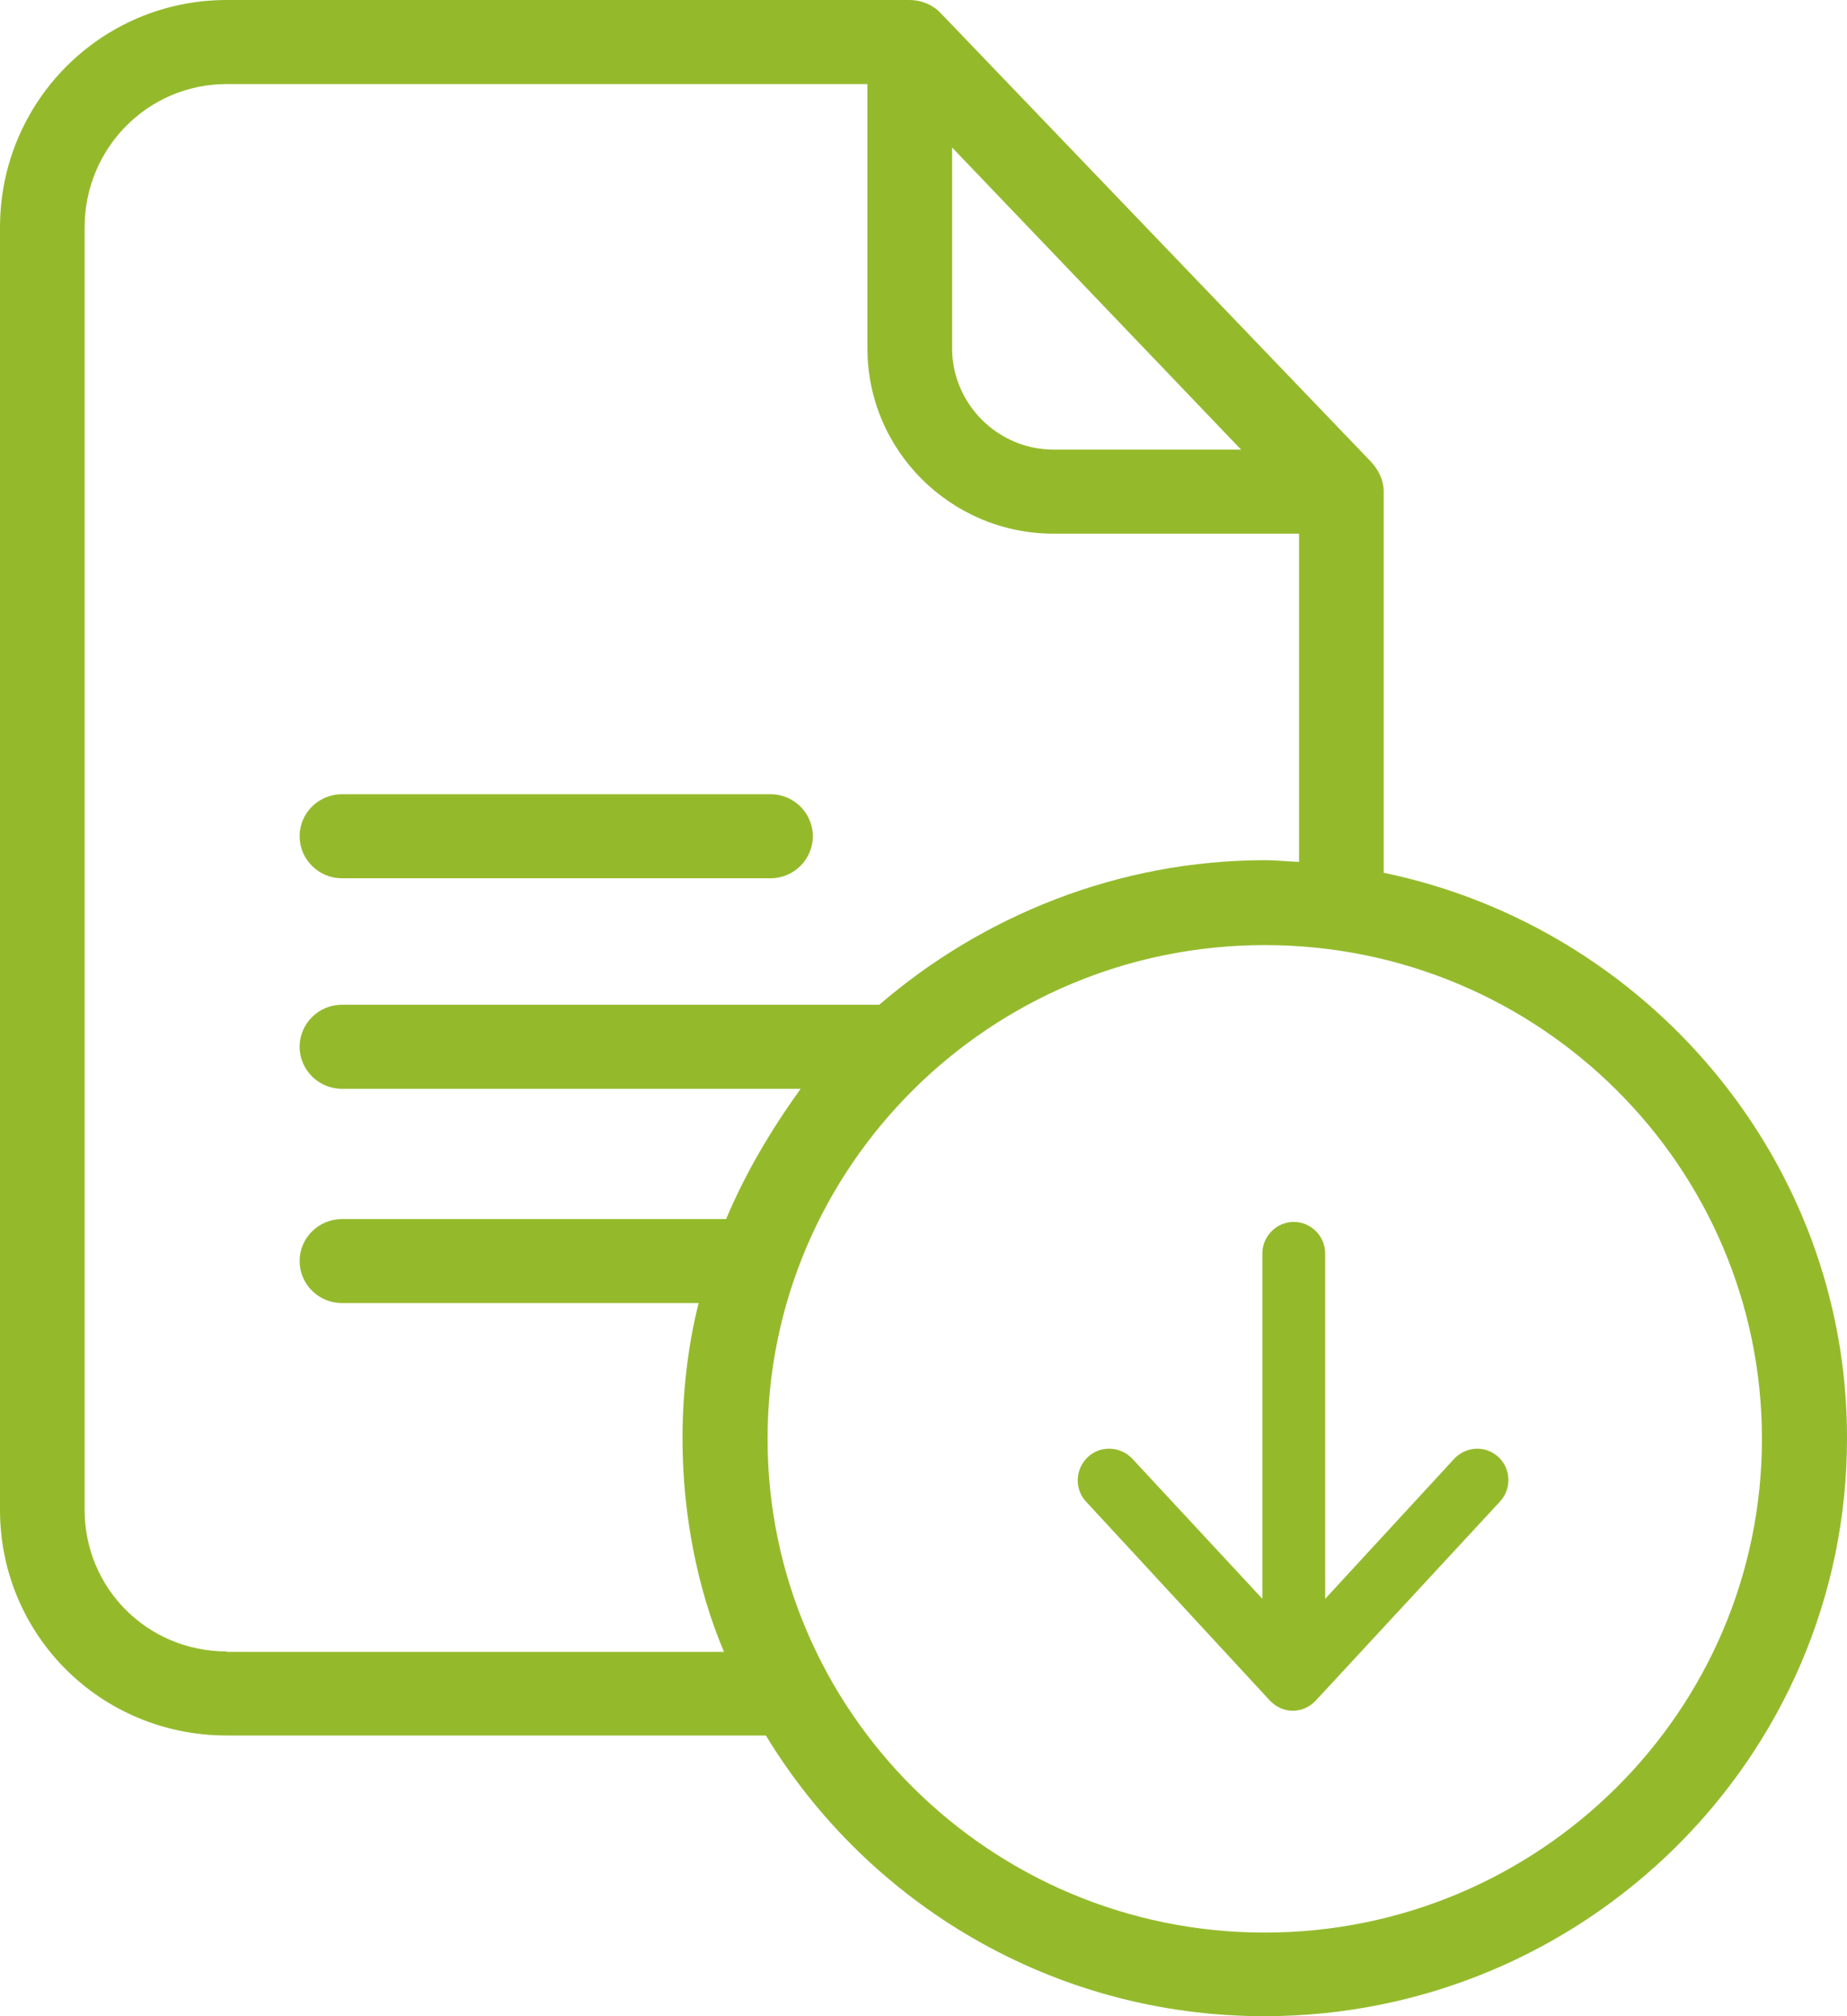
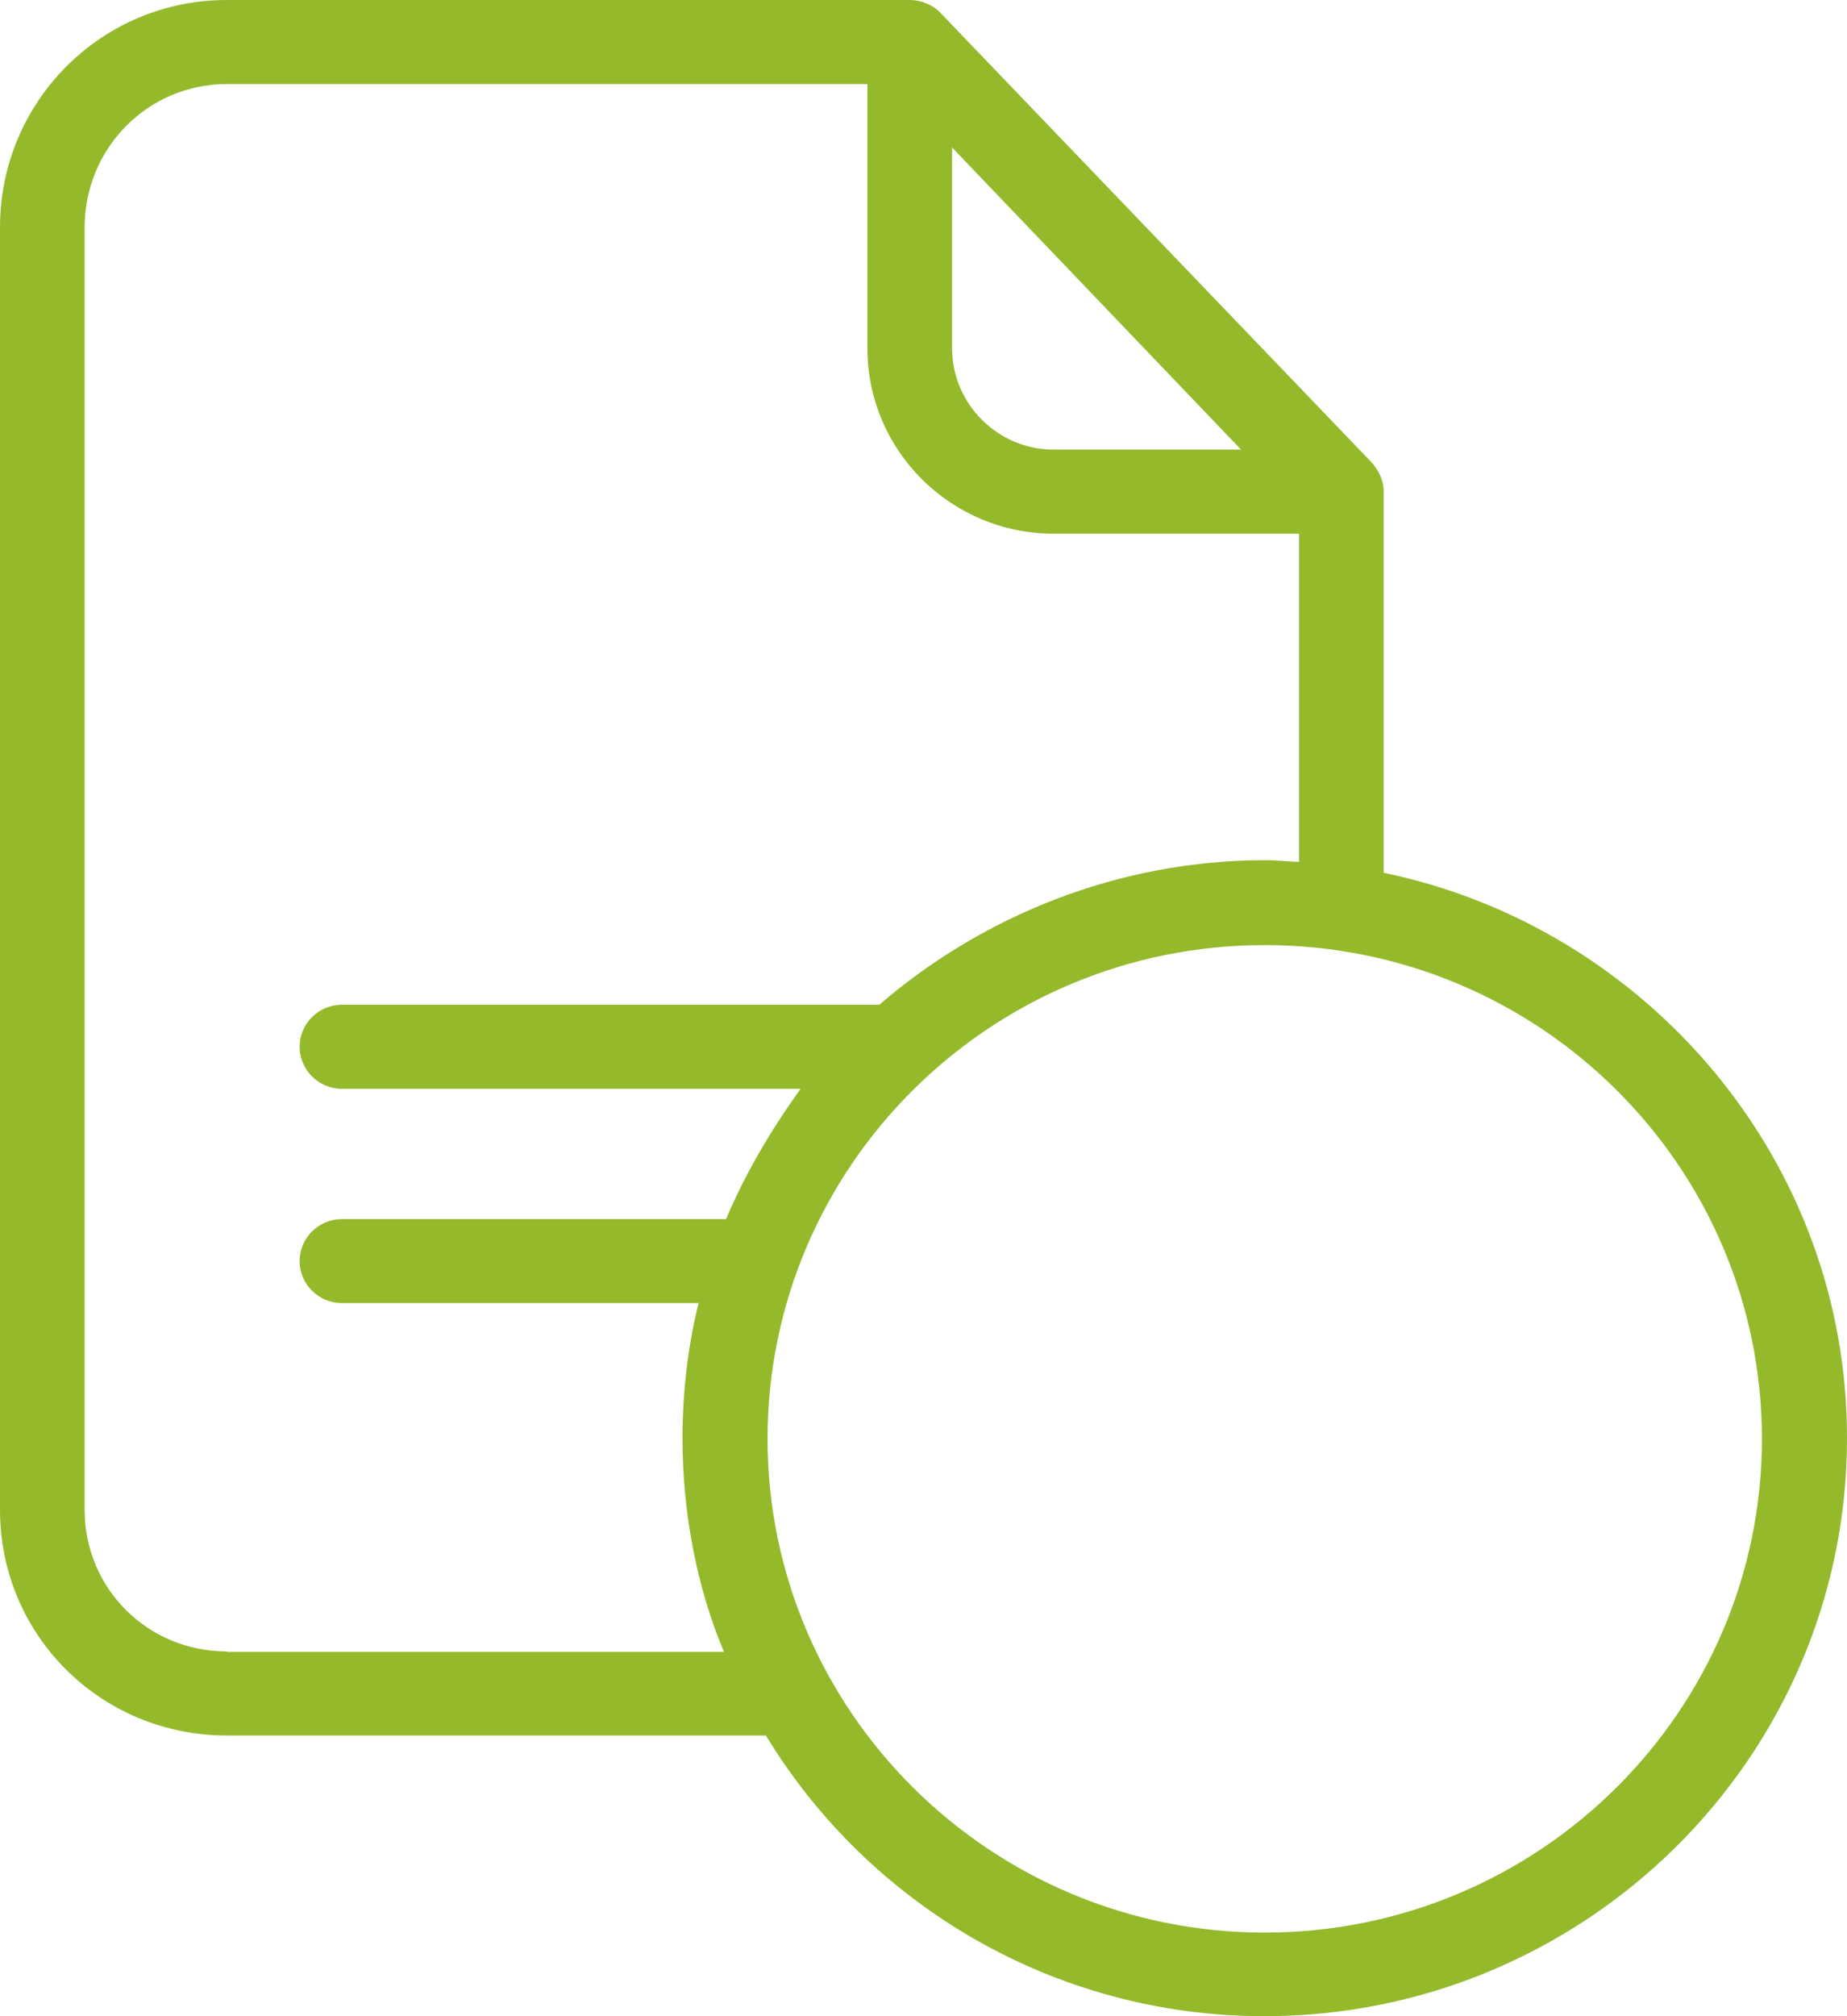
<svg xmlns="http://www.w3.org/2000/svg" width="33" height="36" viewBox="0 0 33 36" fill="none">
  <path d="M24.722 15.584V8.771C24.722 8.576 24.631 8.396 24.503 8.253L16.806 0.233C16.663 0.083 16.458 0 16.254 0H4.052C1.799 0 0 1.823 0 4.059V26.959C0 29.195 1.799 30.988 4.052 30.988H13.684C15.506 33.989 18.817 36 22.59 36C28.32 36 33 31.378 33 25.683C33.008 20.709 29.409 16.552 24.722 15.584ZM17.011 2.634L22.174 8.028H18.825C17.827 8.028 17.011 7.211 17.011 6.22V2.634ZM4.052 29.487C2.638 29.487 1.512 28.362 1.512 26.959V4.059C1.512 2.649 2.638 1.501 4.052 1.501H15.498V6.22C15.498 8.043 16.988 9.529 18.825 9.529H23.21V15.389C22.983 15.381 22.801 15.359 22.605 15.359C19.966 15.359 17.54 16.364 15.71 17.94H6.109C5.693 17.94 5.353 18.278 5.353 18.69C5.353 19.103 5.693 19.441 6.109 19.441H14.304C13.767 20.191 13.321 20.941 12.973 21.767H6.109C5.693 21.767 5.353 22.104 5.353 22.517C5.353 22.93 5.693 23.267 6.109 23.267H12.482C12.293 24.018 12.194 24.851 12.194 25.683C12.194 27.034 12.459 28.369 12.935 29.495H4.052V29.487ZM22.597 34.507C17.698 34.507 13.714 30.553 13.714 25.691C13.714 20.829 17.691 16.875 22.597 16.875C27.504 16.875 31.48 20.829 31.48 25.691C31.48 30.553 27.496 34.507 22.597 34.507Z" fill="#94BA2C" />
-   <path d="M6.109 15.682H13.767C14.183 15.682 14.523 15.344 14.523 14.931C14.523 14.518 14.183 14.181 13.767 14.181H6.109C5.693 14.181 5.353 14.518 5.353 14.931C5.353 15.344 5.693 15.682 6.109 15.682Z" fill="#94BA2C" />
-   <path d="M25.983 26.046L23.677 28.547V22.383C23.677 22.072 23.424 21.818 23.115 21.818C22.807 21.818 22.554 22.072 22.554 22.383V28.547L20.231 26.046C20.018 25.821 19.659 25.804 19.434 26.018C19.209 26.233 19.193 26.588 19.406 26.814L22.689 30.365C22.796 30.478 22.941 30.546 23.099 30.546C23.256 30.546 23.401 30.478 23.508 30.365L26.797 26.814C27.01 26.588 26.999 26.227 26.774 26.018C26.544 25.804 26.196 25.821 25.983 26.046Z" fill="#94BA2C" />
</svg>